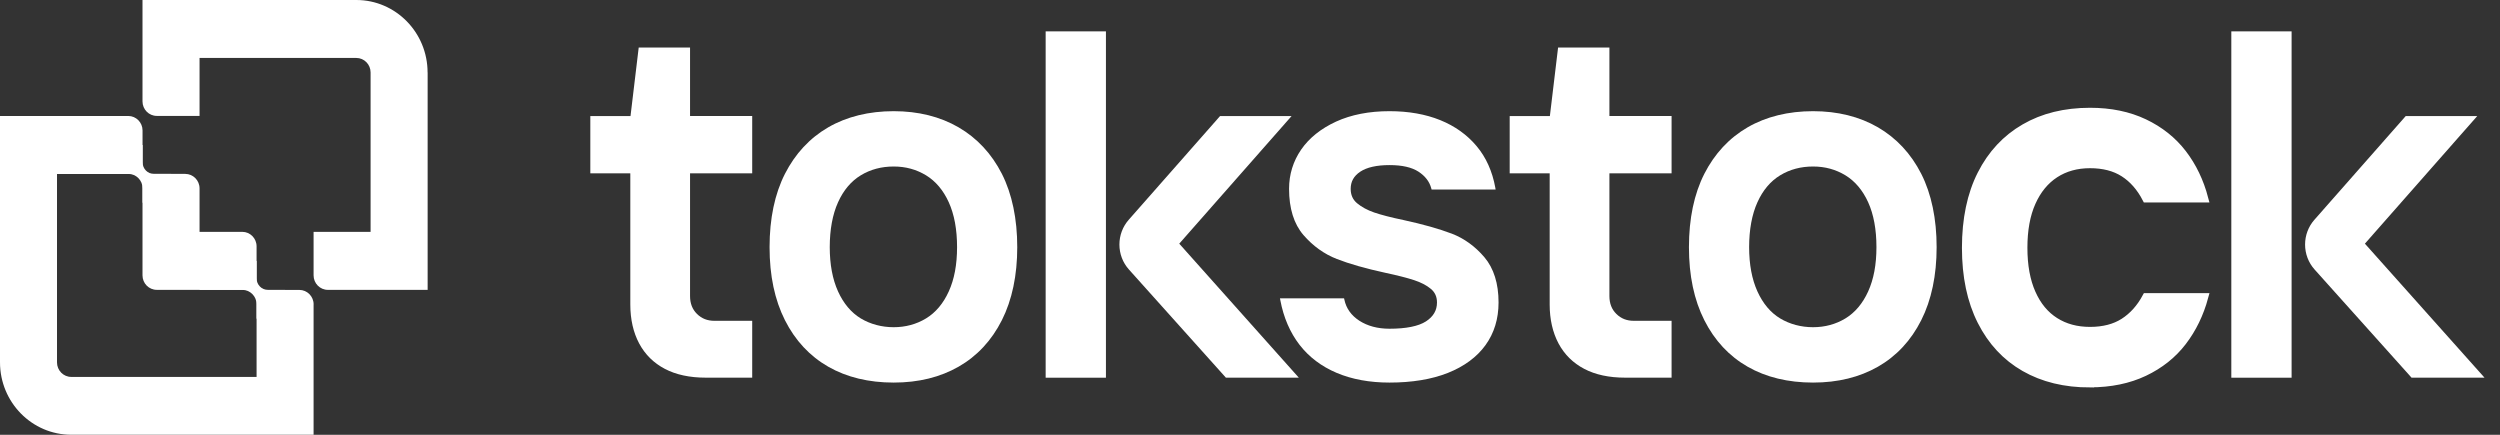
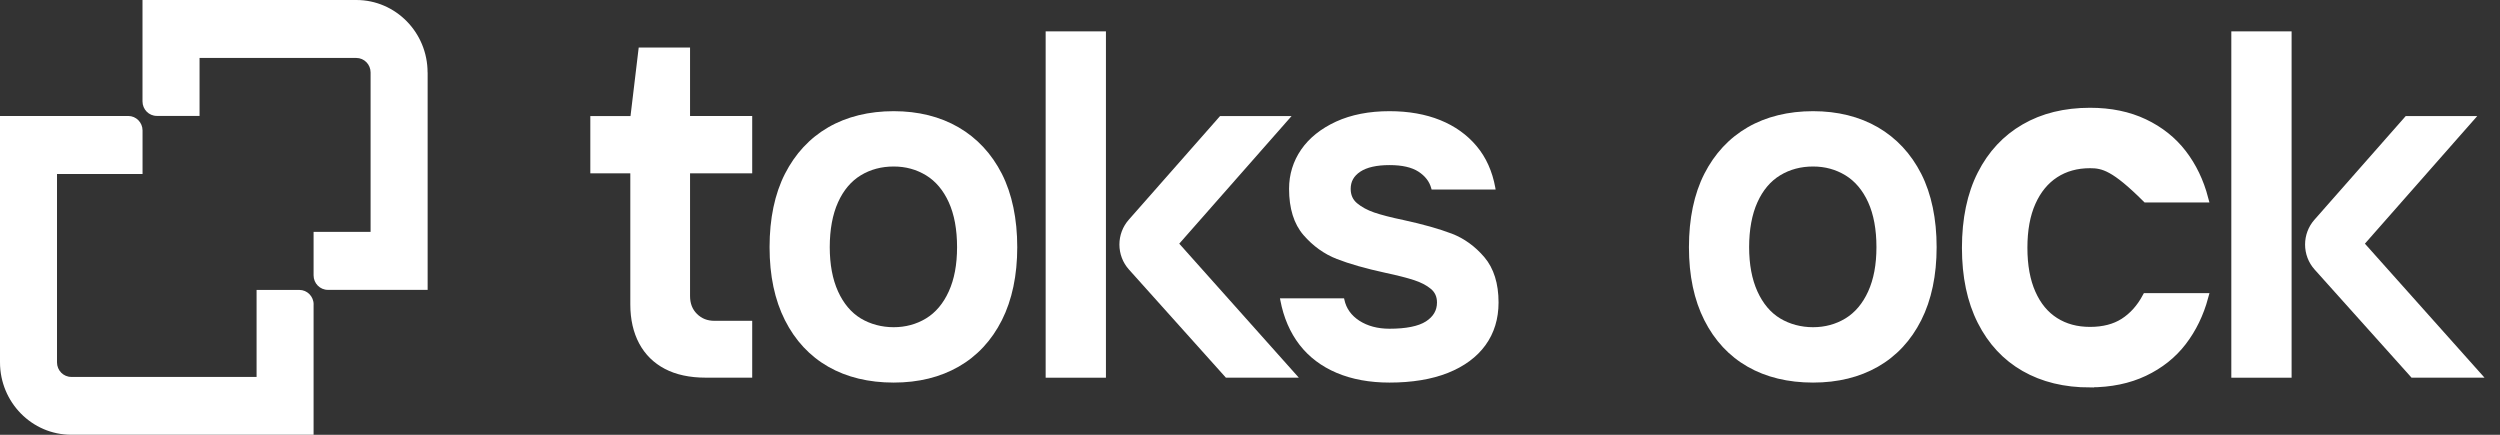
<svg xmlns="http://www.w3.org/2000/svg" width="161" height="28" viewBox="0 0 161 28" fill="none">
  <rect x="0" y="0" width="161" height="28" fill="#333333" stroke="none" />
-   <path d="M5.509 11.199H8.264C8.77 11.199 9.183 11.616 9.183 12.133V13.068L11.018 11.202H9.917C9.51 11.202 9.183 10.867 9.183 10.456V9.336H5.512V11.202L5.509 11.199Z" fill="white" />
-   <path d="M12.851 18.667H15.605C16.111 18.667 16.524 19.084 16.524 19.602V20.537L18.36 18.671H17.258C16.851 18.671 16.524 18.335 16.524 17.925V16.805H12.854V18.671L12.851 18.667Z" fill="white" />
  <path d="M20.195 19.599V27.998H4.59C2.056 27.998 0 25.907 0 23.331V7.469H8.261C8.767 7.469 9.18 7.886 9.18 8.403V11.204H3.671V23.338C3.671 23.853 4.081 24.273 4.59 24.273H16.524V18.671H19.279C19.785 18.671 20.198 19.088 20.198 19.606L20.195 19.599Z" fill="white" />
-   <path d="M12.851 14.931H15.605C16.111 14.931 16.524 15.348 16.524 15.866V18.666H10.096C9.59 18.666 9.177 18.25 9.177 17.732V11.199H11.931C12.437 11.199 12.851 11.616 12.851 12.134V14.934V14.931Z" fill="white" />
  <path d="M27.54 4.667V18.667H21.114C20.608 18.667 20.195 18.25 20.195 17.732V14.931H23.866V4.667C23.866 4.152 23.456 3.732 22.947 3.732H12.851V7.464H10.096C9.59 7.464 9.177 7.047 9.177 6.529V0H22.947C25.48 0 27.536 2.091 27.536 4.667H27.54Z" fill="white" />
  <path d="M44.442 3.059H41.133L40.605 7.474H38.017V11.164H40.592V19.605C40.592 20.566 40.784 21.409 41.162 22.119C41.543 22.832 42.104 23.383 42.821 23.757C43.535 24.132 44.419 24.321 45.448 24.321H48.442V20.66H46.008C45.556 20.66 45.191 20.517 44.887 20.218C44.586 19.921 44.439 19.543 44.439 19.065V11.161H48.442V7.471H44.439V3.059H44.442Z" fill="white" />
  <path d="M61.731 8.199C60.54 7.509 59.134 7.16 57.552 7.16C55.969 7.16 54.531 7.509 53.34 8.199C52.148 8.889 51.21 9.899 50.55 11.195C49.893 12.488 49.56 14.077 49.56 15.917C49.56 17.757 49.893 19.317 50.55 20.62C51.21 21.929 52.148 22.935 53.34 23.616C54.528 24.296 55.947 24.638 57.552 24.638C59.156 24.638 60.543 24.293 61.731 23.616C62.923 22.935 63.861 21.929 64.521 20.62C65.178 19.317 65.511 17.734 65.511 15.917C65.511 14.1 65.178 12.491 64.521 11.195C63.861 9.899 62.923 8.893 61.731 8.199ZM59.637 20.506C59.015 20.883 58.314 21.072 57.552 21.072C56.789 21.072 56.056 20.88 55.434 20.506C54.813 20.128 54.323 19.545 53.971 18.77C53.615 17.988 53.436 17.028 53.436 15.914C53.436 14.8 53.615 13.807 53.971 13.025C54.32 12.25 54.813 11.667 55.434 11.29C56.056 10.912 56.767 10.723 57.552 10.723C58.336 10.723 59.015 10.915 59.637 11.29C60.255 11.667 60.748 12.25 61.1 13.025C61.456 13.807 61.635 14.78 61.635 15.914C61.635 17.047 61.456 17.988 61.1 18.77C60.748 19.545 60.258 20.128 59.637 20.506Z" fill="white" />
  <path d="M83.644 24.322H78.945L78.916 24.286L72.702 17.356C72.308 16.917 72.09 16.344 72.09 15.748C72.09 15.161 72.302 14.595 72.689 14.155L78.573 7.473H83.179L75.944 15.692L83.644 24.322Z" fill="white" />
  <path d="M71.222 2.02H67.34V24.324H71.222V2.02Z" fill="white" />
  <path d="M93.477 15.041C92.676 14.735 91.632 14.442 90.373 14.168C89.572 14.002 88.941 13.836 88.493 13.683C88.051 13.53 87.683 13.328 87.394 13.087C87.119 12.856 86.984 12.553 86.984 12.162C86.984 11.693 87.186 11.332 87.603 11.055C88.028 10.775 88.659 10.632 89.483 10.632C90.306 10.632 90.915 10.775 91.35 11.055C91.779 11.335 92.058 11.693 92.173 12.126L92.196 12.208H96.318L96.296 12.078C96.106 11.032 95.703 10.133 95.091 9.407C94.483 8.681 93.695 8.118 92.753 7.737C91.814 7.356 90.713 7.16 89.486 7.16C88.173 7.16 87.016 7.385 86.043 7.831C85.069 8.28 84.31 8.886 83.794 9.635C83.278 10.387 83.016 11.234 83.016 12.159C83.016 13.422 83.326 14.422 83.942 15.136C84.55 15.839 85.274 16.36 86.094 16.679C86.904 16.995 87.955 17.295 89.214 17.568C89.992 17.734 90.617 17.894 91.065 18.04C91.504 18.184 91.869 18.372 92.148 18.604C92.413 18.825 92.542 19.112 92.542 19.48C92.542 19.991 92.308 20.388 91.831 20.698C91.344 21.01 90.552 21.17 89.483 21.17C88.72 21.17 88.067 20.994 87.538 20.652C87.02 20.313 86.696 19.861 86.578 19.301L86.558 19.213H82.43L82.455 19.343C82.663 20.45 83.08 21.411 83.685 22.199C84.294 22.99 85.101 23.599 86.088 24.016C87.068 24.43 88.211 24.638 89.48 24.638C90.934 24.638 92.199 24.43 93.243 24.016C94.29 23.599 95.107 23 95.665 22.228C96.225 21.456 96.507 20.532 96.507 19.48C96.507 18.259 96.199 17.278 95.597 16.568C94.998 15.862 94.284 15.347 93.474 15.038L93.477 15.041Z" fill="white" />
-   <path d="M103.649 3.059H100.341L99.812 7.474H97.224V11.164H99.799V19.605C99.799 20.566 99.992 21.409 100.369 22.119C100.751 22.832 101.311 23.383 102.029 23.757C102.743 24.132 103.627 24.321 104.655 24.321H107.65V20.66H105.216C104.764 20.66 104.399 20.517 104.095 20.218C103.793 19.921 103.646 19.543 103.646 19.065V11.161H107.65V7.471H103.646V3.059H103.649Z" fill="white" />
  <path d="M120.94 8.199C119.748 7.509 118.342 7.16 116.76 7.16C115.177 7.16 113.739 7.509 112.548 8.199C111.356 8.889 110.418 9.899 109.758 11.195C109.101 12.488 108.768 14.077 108.768 15.917C108.768 17.757 109.101 19.317 109.758 20.62C110.418 21.929 111.356 22.935 112.548 23.616C113.736 24.296 115.155 24.638 116.76 24.638C118.364 24.638 119.751 24.293 120.94 23.616C122.131 22.935 123.07 21.929 123.729 20.62C124.386 19.317 124.719 17.734 124.719 15.917C124.719 14.1 124.386 12.491 123.729 11.195C123.07 9.899 122.131 8.893 120.94 8.199ZM118.845 20.506C118.223 20.883 117.522 21.072 116.76 21.072C115.997 21.072 115.264 20.88 114.642 20.506C114.021 20.131 113.531 19.545 113.179 18.77C112.823 17.988 112.644 17.028 112.644 15.914C112.644 14.8 112.823 13.807 113.179 13.025C113.528 12.25 114.021 11.667 114.642 11.29C115.264 10.912 115.975 10.723 116.76 10.723C117.544 10.723 118.223 10.915 118.845 11.29C119.463 11.667 119.956 12.25 120.309 13.025C120.664 13.807 120.843 14.78 120.843 15.914C120.843 17.047 120.664 17.988 120.309 18.77C119.956 19.545 119.466 20.128 118.845 20.506Z" fill="white" />
  <path d="M160 24.322H155.301L155.272 24.286L149.059 17.356C148.665 16.917 148.447 16.344 148.447 15.748C148.447 15.161 148.658 14.595 149.046 14.155L154.93 7.473H159.536L152.3 15.692L160.003 24.322H160Z" fill="white" />
  <path d="M147.579 2.02H143.697V24.324H147.579V2.02Z" fill="white" />
-   <path d="M134.597 24.702C132.98 24.702 131.573 24.36 130.379 23.676C129.184 22.992 128.255 21.996 127.592 20.683C126.929 19.371 126.599 17.798 126.599 15.961C126.599 14.125 126.929 12.526 127.592 11.223C128.252 9.92 129.181 8.924 130.379 8.23C131.573 7.537 132.98 7.191 134.597 7.191C135.92 7.191 137.083 7.432 138.092 7.911C139.1 8.39 139.924 9.048 140.564 9.878C141.205 10.712 141.672 11.682 141.964 12.79H138.216C137.838 12.063 137.355 11.516 136.769 11.142C136.183 10.767 135.455 10.582 134.597 10.582C133.739 10.582 132.986 10.79 132.345 11.207C131.705 11.624 131.205 12.233 130.85 13.03C130.491 13.832 130.315 14.809 130.315 15.958C130.315 17.108 130.494 18.088 130.85 18.886C131.205 19.687 131.705 20.289 132.345 20.693C132.986 21.1 133.735 21.302 134.597 21.302C135.459 21.302 136.183 21.116 136.769 20.742C137.355 20.367 137.838 19.83 138.216 19.127H141.964C141.669 20.214 141.202 21.175 140.564 22.009C139.924 22.843 139.1 23.497 138.092 23.976C137.083 24.454 135.92 24.695 134.597 24.695V24.702Z" fill="white" stroke="white" stroke-width="0.5" stroke-miterlimit="10" />
+   <path d="M134.597 24.702C132.98 24.702 131.573 24.36 130.379 23.676C129.184 22.992 128.255 21.996 127.592 20.683C126.929 19.371 126.599 17.798 126.599 15.961C126.599 14.125 126.929 12.526 127.592 11.223C128.252 9.92 129.181 8.924 130.379 8.23C131.573 7.537 132.98 7.191 134.597 7.191C135.92 7.191 137.083 7.432 138.092 7.911C139.1 8.39 139.924 9.048 140.564 9.878C141.205 10.712 141.672 11.682 141.964 12.79H138.216C136.183 10.767 135.455 10.582 134.597 10.582C133.739 10.582 132.986 10.79 132.345 11.207C131.705 11.624 131.205 12.233 130.85 13.03C130.491 13.832 130.315 14.809 130.315 15.958C130.315 17.108 130.494 18.088 130.85 18.886C131.205 19.687 131.705 20.289 132.345 20.693C132.986 21.1 133.735 21.302 134.597 21.302C135.459 21.302 136.183 21.116 136.769 20.742C137.355 20.367 137.838 19.83 138.216 19.127H141.964C141.669 20.214 141.202 21.175 140.564 22.009C139.924 22.843 139.1 23.497 138.092 23.976C137.083 24.454 135.92 24.695 134.597 24.695V24.702Z" fill="white" stroke="white" stroke-width="0.5" stroke-miterlimit="10" />
</svg>